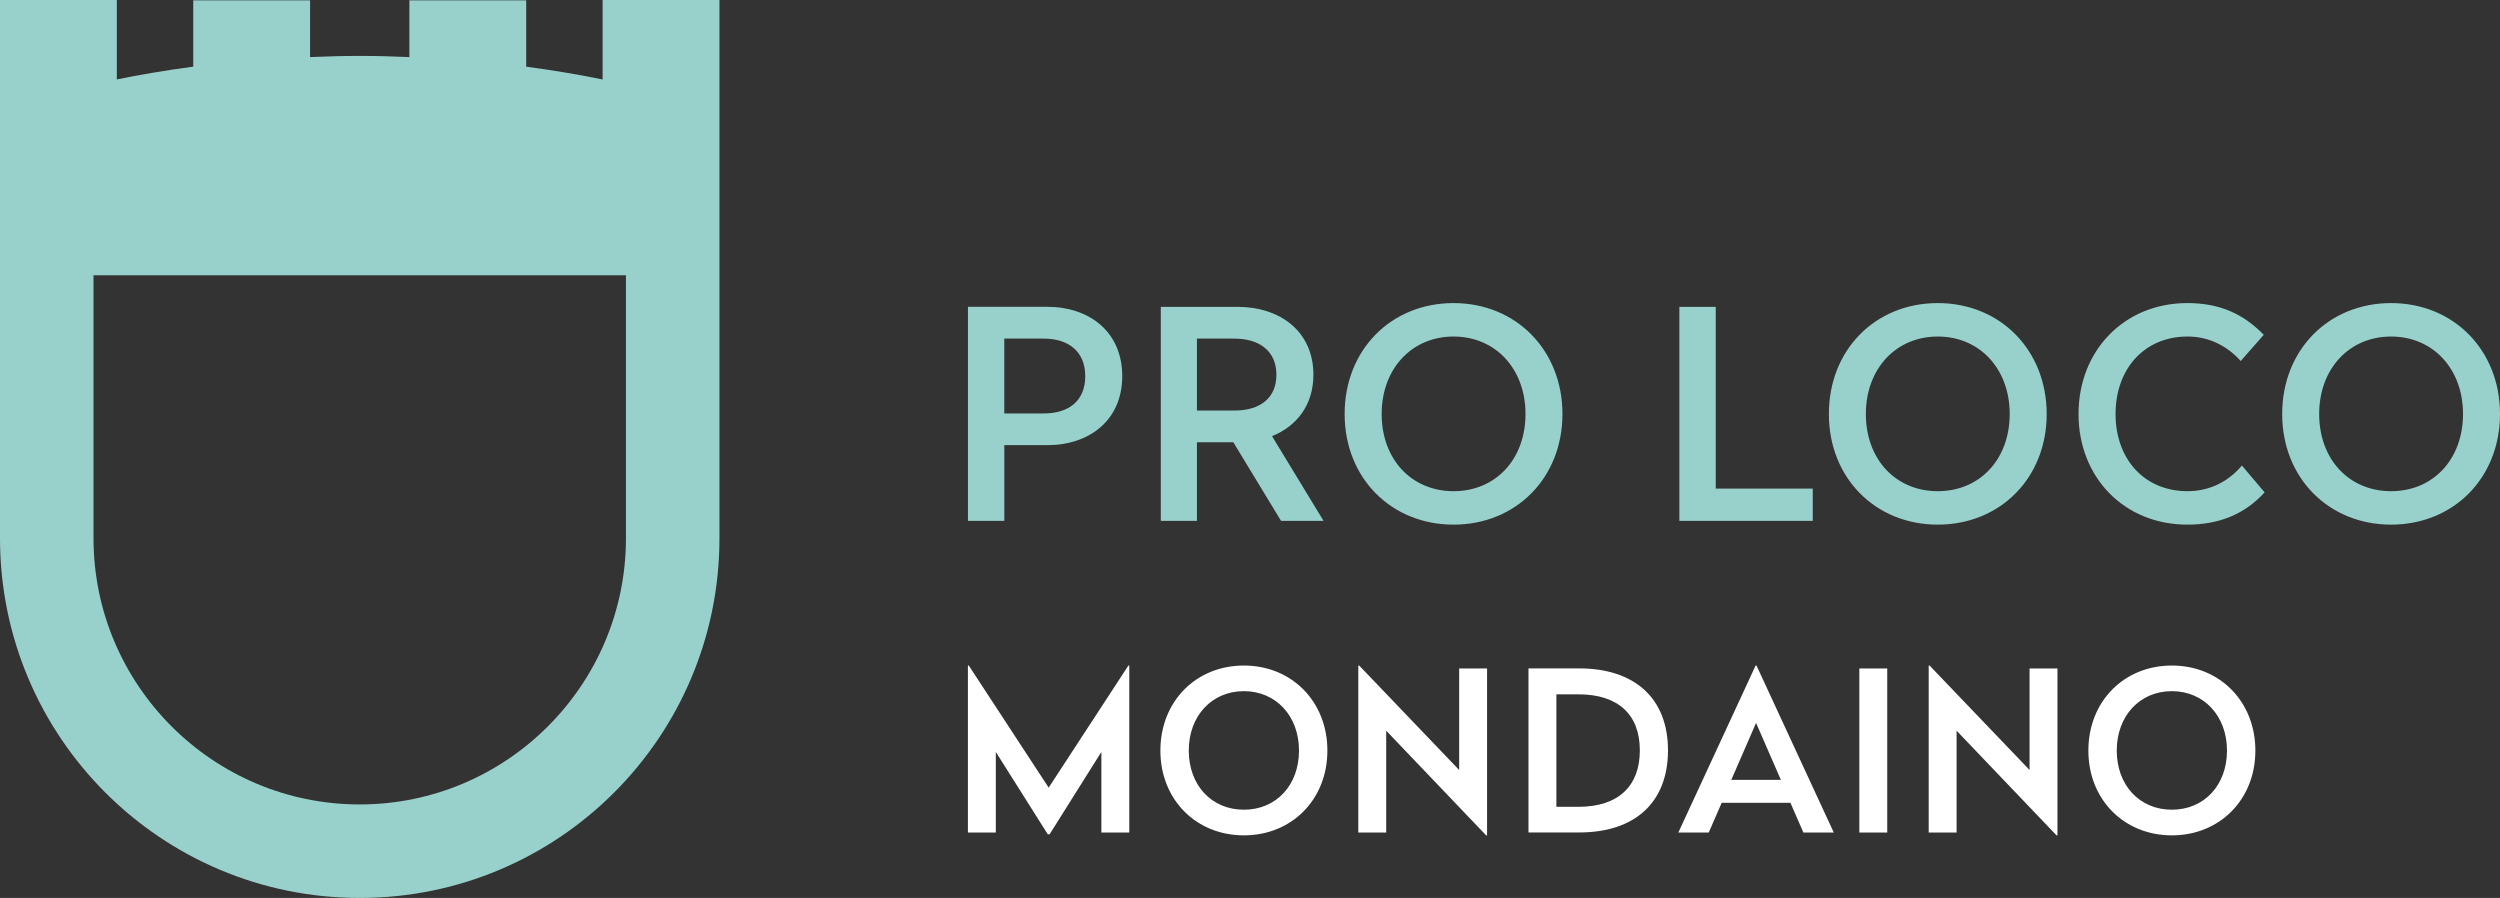
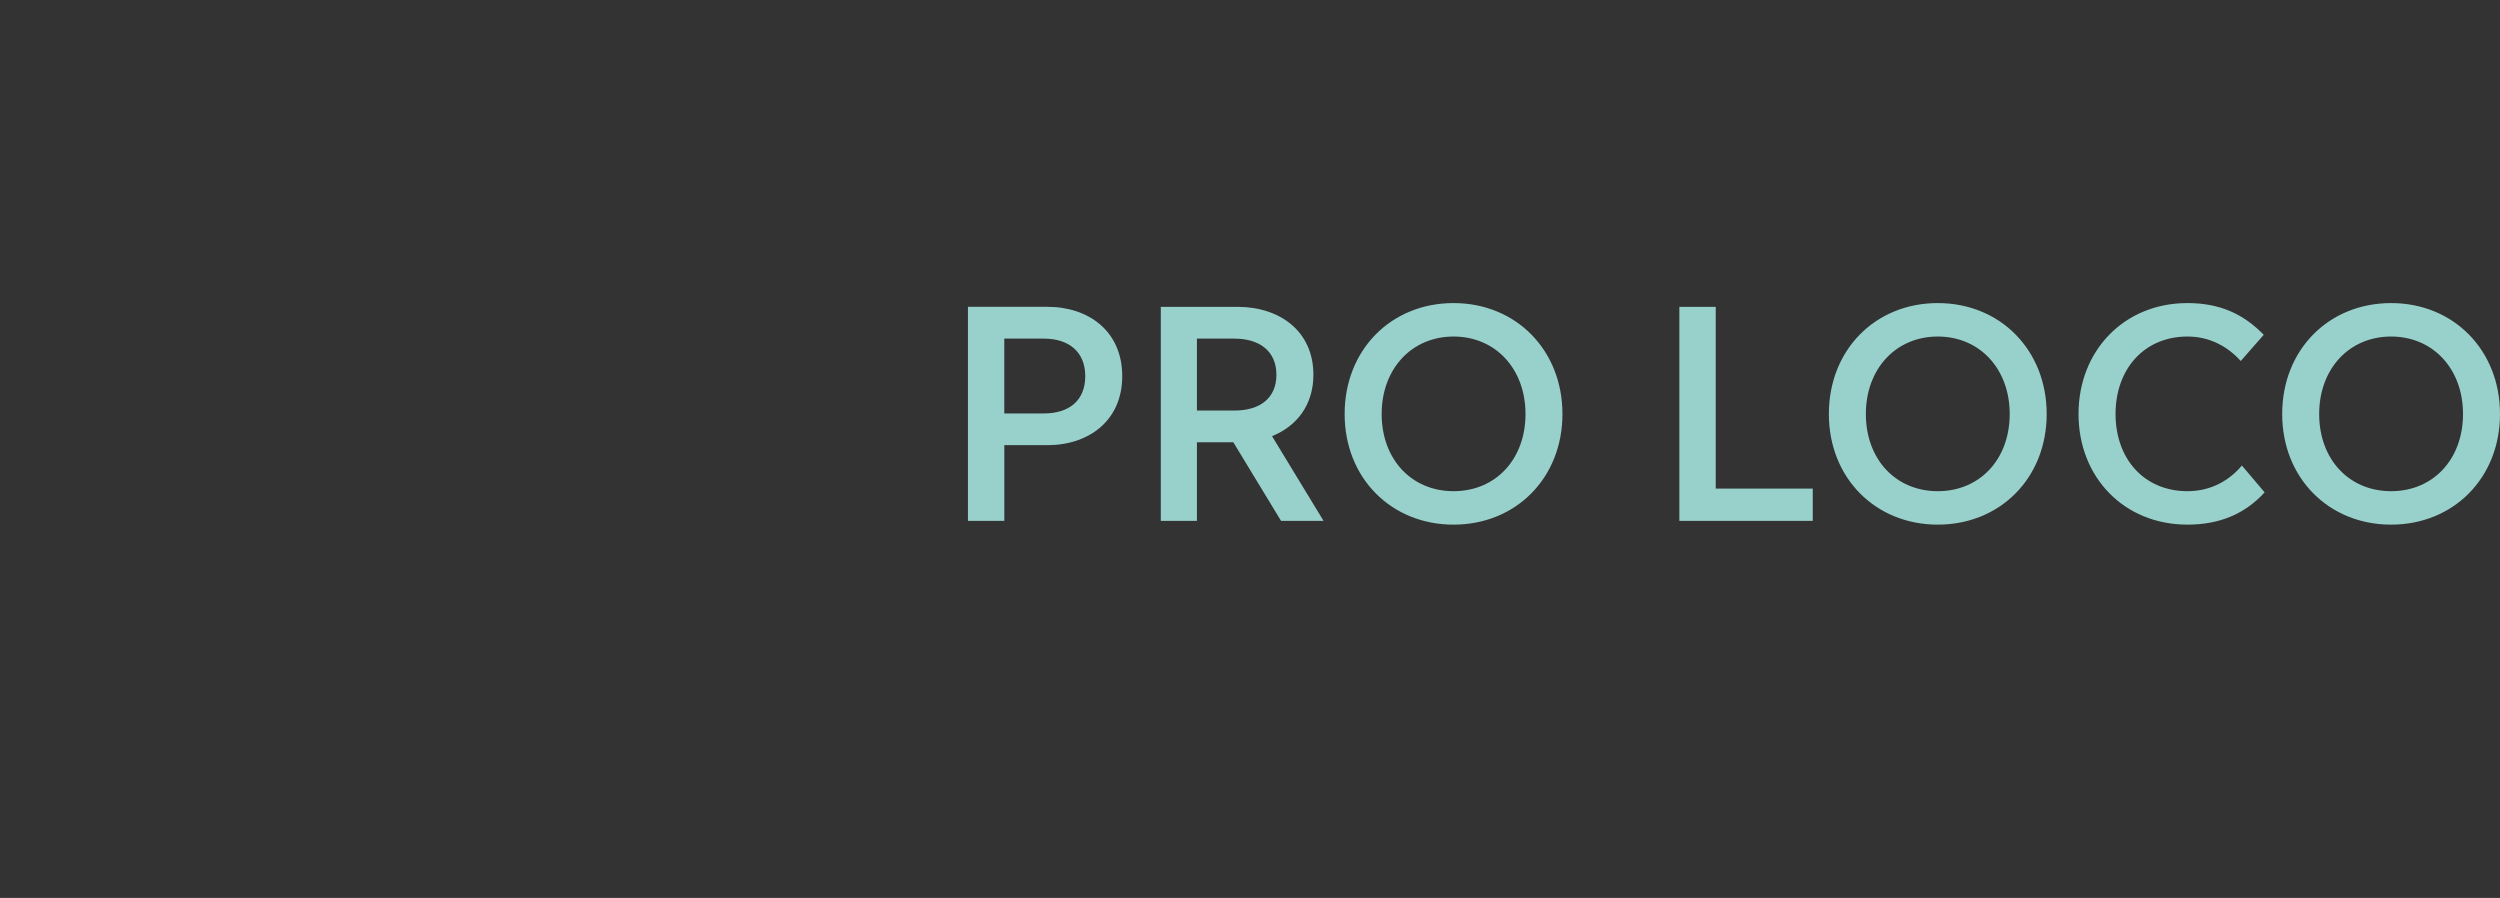
<svg xmlns="http://www.w3.org/2000/svg" id="Livello_2" data-name="Livello 2" viewBox="0 0 621.86 223.36">
  <rect x="0" y="0" width="621.86" height="223.36" fill="#333333" stroke="none" />
  <defs>
    <style>
      .cls-1 {
        fill-rule: evenodd;
      }

      .cls-1, .cls-2 {
        fill: #98d1cb;
      }

      .cls-1, .cls-2, .cls-3 {
        stroke-width: 0px;
      }

      .cls-3 {
        fill: #fff;
      }
    </style>
  </defs>
  <g id="Livello_1-2" data-name="Livello 1">
-     <path class="cls-1" d="M89.48,200.1c-36.52,0-66.22-29.71-66.22-66.22v-65.41h66.22s66.22,0,66.22,0v65.41c0,36.52-29.71,66.22-66.22,66.22h0ZM89.48,13.91c-4.81,0-7.95.12-12.35.29V.08s-29.06,0-29.06,0v16.5c-7.28.96-13.65,2.09-19.01,3.18V0s-29.06,0-29.06,0v133.88c0,49.42,40.06,89.48,89.48,89.48,49.42,0,89.48-40.06,89.48-89.48V0s-29.06,0-29.06,0v19.77c-5.36-1.09-11.73-2.22-19.01-3.18V.08s-29.06,0-29.06,0v14.12c-4.39-.17-7.54-.29-12.35-.29" />
    <path class="cls-2" d="M279.15,93.57c0,11.01-8.25,17.16-18.61,17.16h-10.72v18.83h-9.05v-53.24h19.77c10.28,0,18.61,6.09,18.61,17.24ZM249.81,84.23v18.61h9.86c6.23,0,10.28-3.18,10.28-9.27s-4.12-9.34-10.28-9.34h-9.86ZM326.7,93.21c0,7.61-4.2,12.82-10.29,15.28l12.82,21.08h-10.57l-11.88-19.56h-9.05v19.56h-8.99v-53.24h19.13c10.43,0,18.83,6.02,18.83,16.88ZM297.73,84.23v17.89h9.34c6.3,0,10.43-3.04,10.43-8.91s-4.2-8.98-10.43-8.98h-9.34ZM388.65,102.98c0,15.93-11.59,27.52-27.09,27.52s-27.09-11.59-27.09-27.52,11.52-27.59,27.09-27.59,27.09,11.73,27.09,27.59ZM343.68,102.98c0,11.23,7.39,19.2,17.89,19.2s17.89-7.97,17.89-19.2-7.46-19.27-17.89-19.27-17.89,8.04-17.89,19.27ZM426.79,121.53h24.12v8.04h-33.18v-53.24h9.05v45.2ZM509.1,102.98c0,15.93-11.59,27.52-27.09,27.52s-27.09-11.59-27.09-27.52,11.52-27.59,27.09-27.59,27.09,11.73,27.09,27.59ZM464.12,102.98c0,11.23,7.39,19.2,17.89,19.2s17.89-7.97,17.89-19.2-7.46-19.27-17.89-19.27-17.89,8.04-17.89,19.27ZM563.09,83.28l-5.72,6.52c-3.11-3.48-7.6-6.09-13.25-6.09-10.72,0-17.89,8.04-17.89,19.27s7.17,19.2,17.89,19.2c5.87,0,10.43-2.68,13.54-6.38l5.65,6.67c-5.07,5.57-11.52,8.03-19.2,8.03-15.79,0-27.09-11.8-27.09-27.52s11.3-27.59,27.09-27.59c8.11,0,13.98,2.75,18.98,7.89ZM621.86,102.98c0,15.93-11.59,27.52-27.09,27.52s-27.09-11.59-27.09-27.52,11.52-27.59,27.09-27.59,27.09,11.73,27.09,27.59ZM576.88,102.98c0,11.23,7.39,19.2,17.89,19.2s17.89-7.97,17.89-19.2-7.46-19.27-17.89-19.27-17.89,8.04-17.89,19.27Z" />
-     <path class="cls-3" d="M280.9,207.08h-6.94v-20.04l-12.88,20.49h-.45l-12.93-20.49v20.04h-6.94v-41.53h.22l19.87,30.37,19.83-30.37h.22v41.53ZM330.18,186.7c0,12.21-8.89,21.09-20.77,21.09s-20.77-8.88-20.77-21.09,8.83-21.15,20.77-21.15,20.77,8.99,20.77,21.15ZM295.7,186.7c0,8.6,5.66,14.71,13.71,14.71s13.71-6.12,13.71-14.71-5.72-14.78-13.71-14.78-13.71,6.17-13.71,14.78ZM369.9,207.8h-.22l-24.87-26.04v25.32h-6.94v-41.53h.22l24.87,25.98v-25.26h6.94v41.53ZM414.9,186.64c0,12.88-8.11,20.43-22.1,20.43h-12.6v-40.81h12.6c13.88,0,22.1,7.49,22.1,20.37ZM387.14,172.71v27.98h5.49c9.94,0,15.27-5.16,15.27-14.05s-5.39-13.93-15.27-13.93h-5.49ZM456.14,207.08h-7.56l-3.22-7.39h-17.1l-3.22,7.39h-7.56l19.22-41.53h.22l19.22,41.53ZM430.65,193.98h12.33l-6.17-14.16-6.16,14.16ZM469.44,207.08h-6.94v-40.81h6.94v40.81ZM511.78,207.8h-.22l-24.87-26.04v25.32h-6.94v-41.53h.22l24.87,25.98v-25.26h6.94v41.53ZM561.01,186.7c0,12.21-8.89,21.09-20.77,21.09s-20.77-8.88-20.77-21.09,8.83-21.15,20.77-21.15,20.77,8.99,20.77,21.15ZM526.53,186.7c0,8.6,5.66,14.71,13.71,14.71s13.71-6.12,13.71-14.71-5.72-14.78-13.71-14.78-13.71,6.17-13.71,14.78Z" />
  </g>
</svg>